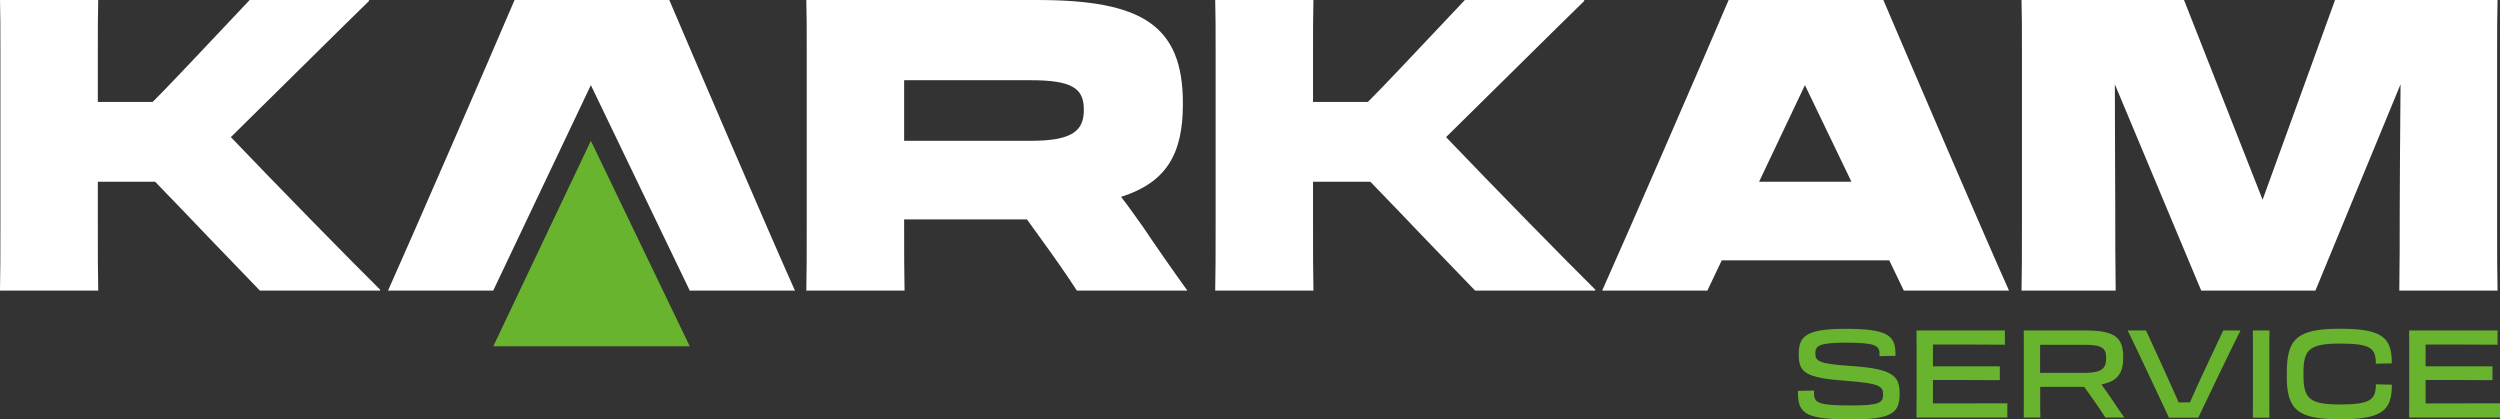
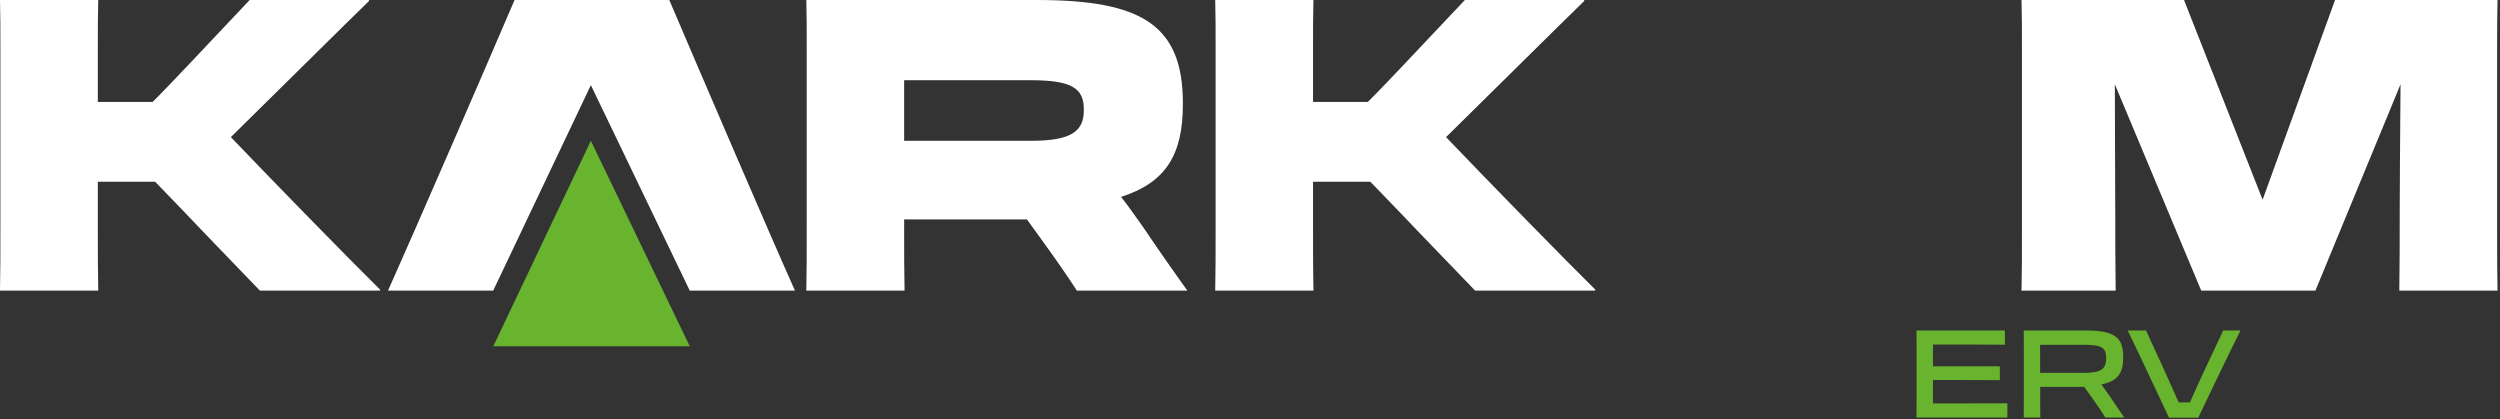
<svg xmlns="http://www.w3.org/2000/svg" id="Warstwa_2" data-name="Warstwa 2" viewBox="0 0 305.4 51.23">
  <rect x="0" y="0" width="305.4" height="51.23" fill="#333333" stroke="none" />
  <defs>
    <style>
      .cls-1 {
        fill: #68b42e;
      }

      .cls-1, .cls-2 {
        stroke-width: 0px;
      }

      .cls-2 {
        fill: #fff;
      }
    </style>
  </defs>
  <g id="Warstwa_1-2" data-name="Warstwa 1">
    <g>
      <path class="cls-2" d="M.05,6C.05,3.6.05,1.8,0,0h12c-.05,1.85-.05,3.5-.05,6v6.45h6.7c1.65-1.65,3-3.1,4.2-4.35L30.5,0h14.55l.05.1c-3.4,3.3-11.65,11.5-16.9,16.65,5.4,5.65,14.6,15.05,18.25,18.65l-.05.1h-14.65l-6.65-6.9c-1.55-1.65-3.6-3.75-6.15-6.4h-7v5.3c0,3.3,0,5.75.05,8H0c.05-2.2.05-4.65.05-8V6Z" />
      <path class="cls-2" d="M98.55,6c0-2.4,0-4.25-.05-6h28.15c12.75,0,17.85,3,17.85,12.6v.15c0,6.1-2.05,9.55-7.55,11.3.95,1.2,1.8,2.45,2.7,3.7,1.75,2.6,3.6,5.25,5.4,7.75h-13.5c-1.1-1.7-2.55-3.8-4.15-6l-1.95-2.7h-15v.7c0,3.3,0,5.8.05,8h-12c.05-2.15.05-4.65.05-8V6ZM110.45,9.8v7.4h15.5c5,0,6.45-1.2,6.45-3.75v-.1c0-2.55-1.45-3.55-6.45-3.55h-15.5Z" />
      <path class="cls-2" d="M148.5,6c0-2.4,0-4.2-.05-6h12c-.05,1.85-.05,3.5-.05,6v6.45h6.7c1.65-1.65,3-3.1,4.2-4.35L178.95,0h14.55l.05.1c-3.4,3.3-11.65,11.5-16.9,16.65,5.4,5.65,14.6,15.05,18.25,18.65l-.05.1h-14.65l-6.65-6.9c-1.55-1.65-3.6-3.75-6.15-6.4h-7v5.3c0,3.3,0,5.75.05,8h-12c.05-2.2.05-4.65.05-8V6Z" />
      <path class="cls-2" d="M258.35,10.3c0,5.25.05,12.15.05,15.45,0,3.5,0,5.75.05,9.75h-11.5c.05-2.2.05-4.45.05-7.7V6.1c0-2.45,0-4.3-.05-6.1h19.85l9.6,24.4L285.25,0h19.85c-.05,1.85-.05,3.75-.05,6.25v21.65c0,3.15,0,5.4.05,7.6h-12c.05-3.95.05-5.75.05-9.75,0-2.35.05-9.65.1-15.45l-10.4,25.2h-13.95l-10.55-25.2Z" />
    </g>
-     <path class="cls-2" d="M230.07,0h-18.9c-3.45,8.1-12.4,28.7-15.45,35.5h12.85l1.76-3.7h20.46l1.78,3.7h12.85c-3.05-6.8-11.9-27.4-15.35-35.5ZM214.89,22.2l5.6-11.8,5.68,11.8h-11.28Z" />
    <path class="cls-2" d="M81.76,0h-18.9c-3.46,8.1-12.41,28.7-15.46,35.5h12.85l11.93-25.1,12.08,25.1h12.85C94.06,28.7,85.21,8.1,81.76,0Z" />
    <polygon class="cls-1" points="60.26 42.3 84.26 42.3 72.18 17.2 60.26 42.3" />
    <g>
-       <path class="cls-1" d="M219.64,47.99v-.24l1.96-.04v.35c0,1.21.65,1.47,4.59,1.47,3.46,0,3.85-.34,3.85-1.36v-.02c0-.96-.48-1.33-4.42-1.62-5.1-.36-5.89-1.02-5.89-3.24s.87-3.12,5.76-3.12c5.21,0,6.06.87,6.06,3.09v.21l-1.95.04v-.3c0-1.02-.58-1.35-4.11-1.35-3.25,0-3.73.38-3.73,1.29,0,.97.39,1.3,4.38,1.56,5.14.35,5.92,1.22,5.92,3.38,0,2.28-.83,3.15-5.85,3.15-5.52,0-6.57-.65-6.57-3.24Z" />
      <path class="cls-1" d="M234.13,42.29c0-.78,0-1.26-.01-1.92h10.8v1.74c-2.42-.02-5.24-.02-7.11-.02h-1.68v2.66h8.17v1.69c-2.58-.02-3.85-.02-5.5-.02h-2.67v2.86h2.19c1.98,0,5.47,0,6.9-.01v1.74h-11.1c.01-.72.01-1.29.01-2.42v-6.31Z" />
      <path class="cls-1" d="M247.23,42.29c0-.78,0-1.26-.01-1.92h7.5c3.6,0,4.65.82,4.65,3.25v.06c0,1.86-.64,2.89-2.66,3.28.35.5.72,1,1.1,1.56.51.78,1.08,1.6,1.69,2.49h-2.31c-.42-.66-.87-1.35-1.35-2.02l-1.23-1.73h-5.38v1.32c0,1.26,0,1.66.02,2.43h-2.03c.01-.72.01-1.29.01-2.42v-6.31ZM249.22,42.11v3.44h5.45c2.1,0,2.62-.56,2.62-1.8v-.03c0-1.2-.52-1.6-2.62-1.6h-5.45Z" />
      <path class="cls-1" d="M264.96,51.02c-1.02-2.19-4.04-8.61-5.04-10.65h2.24l2.31,5.04c.58,1.31,1.19,2.64,1.68,3.75h1.37c.48-1.1,1.08-2.42,1.68-3.71l2.39-5.08h2.11c-1.04,2.04-4.12,8.46-5.16,10.65h-3.57Z" />
-       <path class="cls-1" d="M275.22,42.29c0-.78,0-1.25-.01-1.92h2.03c-.02.69-.02,1.12-.02,1.92v6.3c0,1.26,0,1.65.02,2.43h-2.03c.01-.73.01-1.29.01-2.42v-6.31Z" />
-       <path class="cls-1" d="M279.36,45.93v-.48c0-4.06,1.29-5.29,6.45-5.29s6.39,1.02,6.37,4.23l-1.95.04c0-1.87-.57-2.46-4.4-2.46s-4.44.81-4.44,3.64v.15c0,2.91.67,3.65,4.46,3.65s4.36-.6,4.39-2.46l1.95.04c.01,3.19-1.2,4.23-6.39,4.23s-6.45-1.23-6.45-5.29Z" />
-       <path class="cls-1" d="M294.31,42.29c0-.78,0-1.26-.01-1.92h10.8v1.74c-2.42-.02-5.24-.02-7.11-.02h-1.68v2.66h8.17v1.69c-2.58-.02-3.85-.02-5.5-.02h-2.67v2.86h2.19c1.98,0,5.47,0,6.9-.01v1.74h-11.1c.01-.72.01-1.29.01-2.42v-6.31Z" />
    </g>
  </g>
</svg>